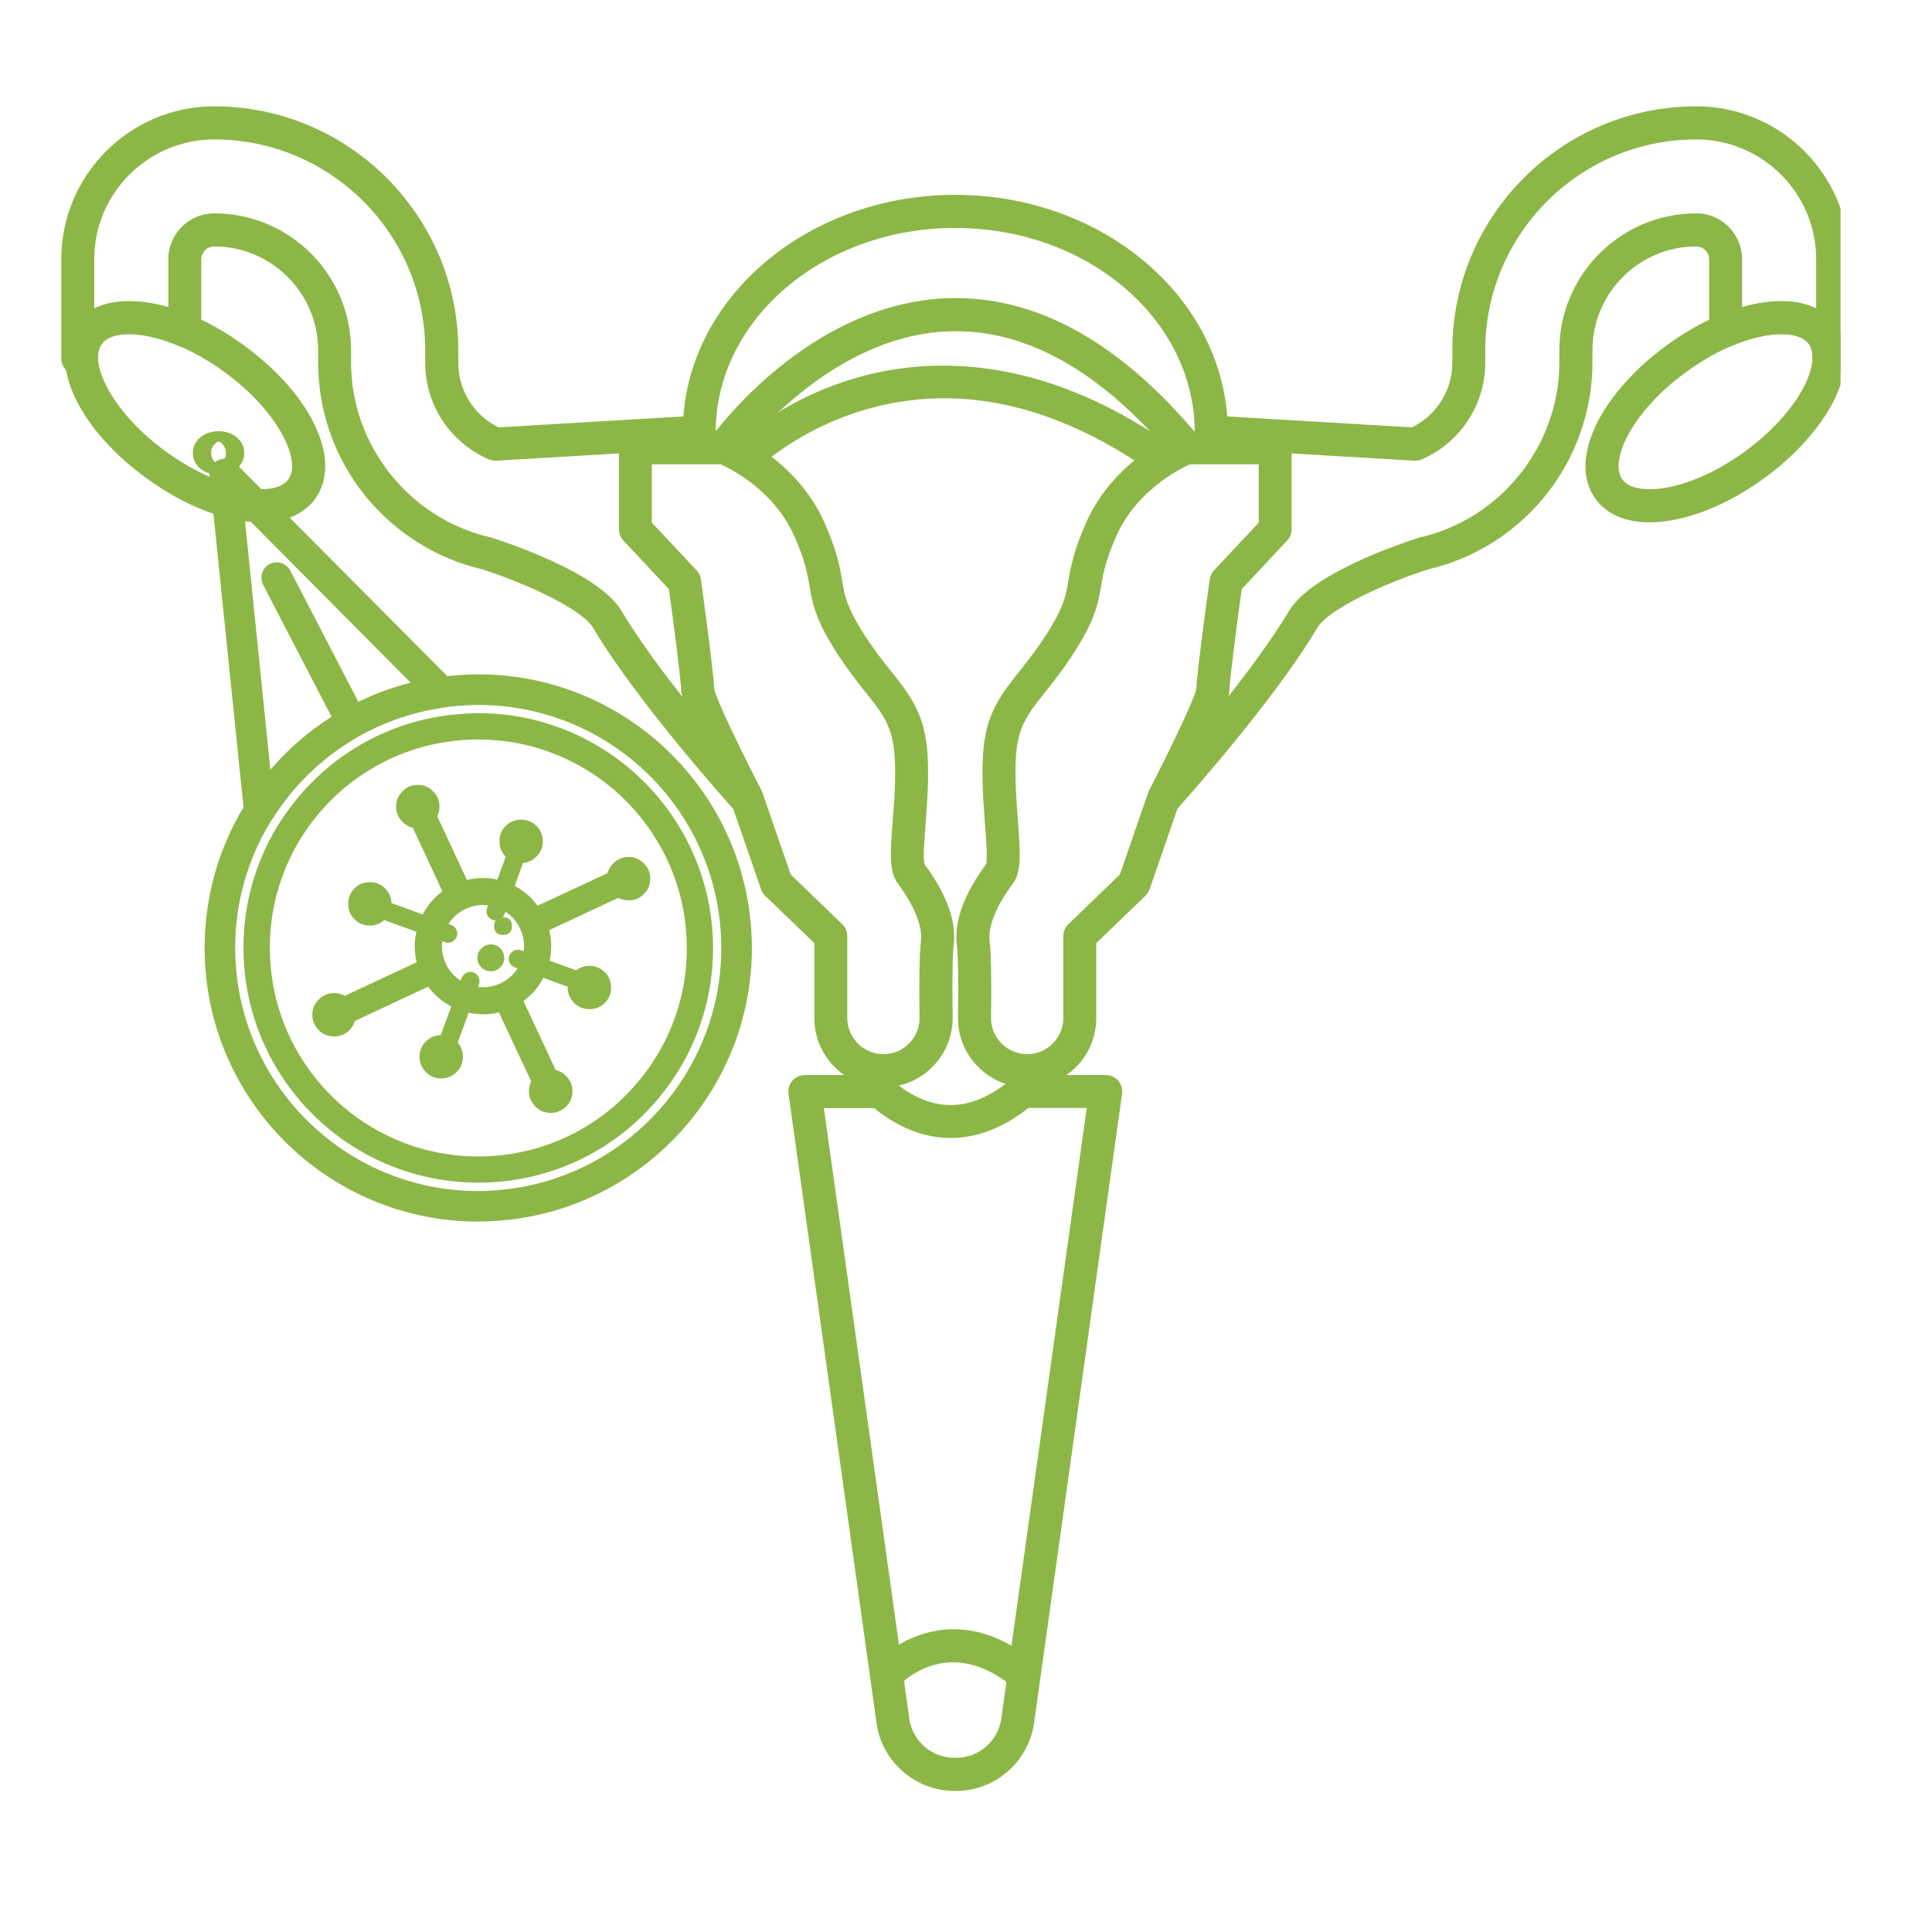
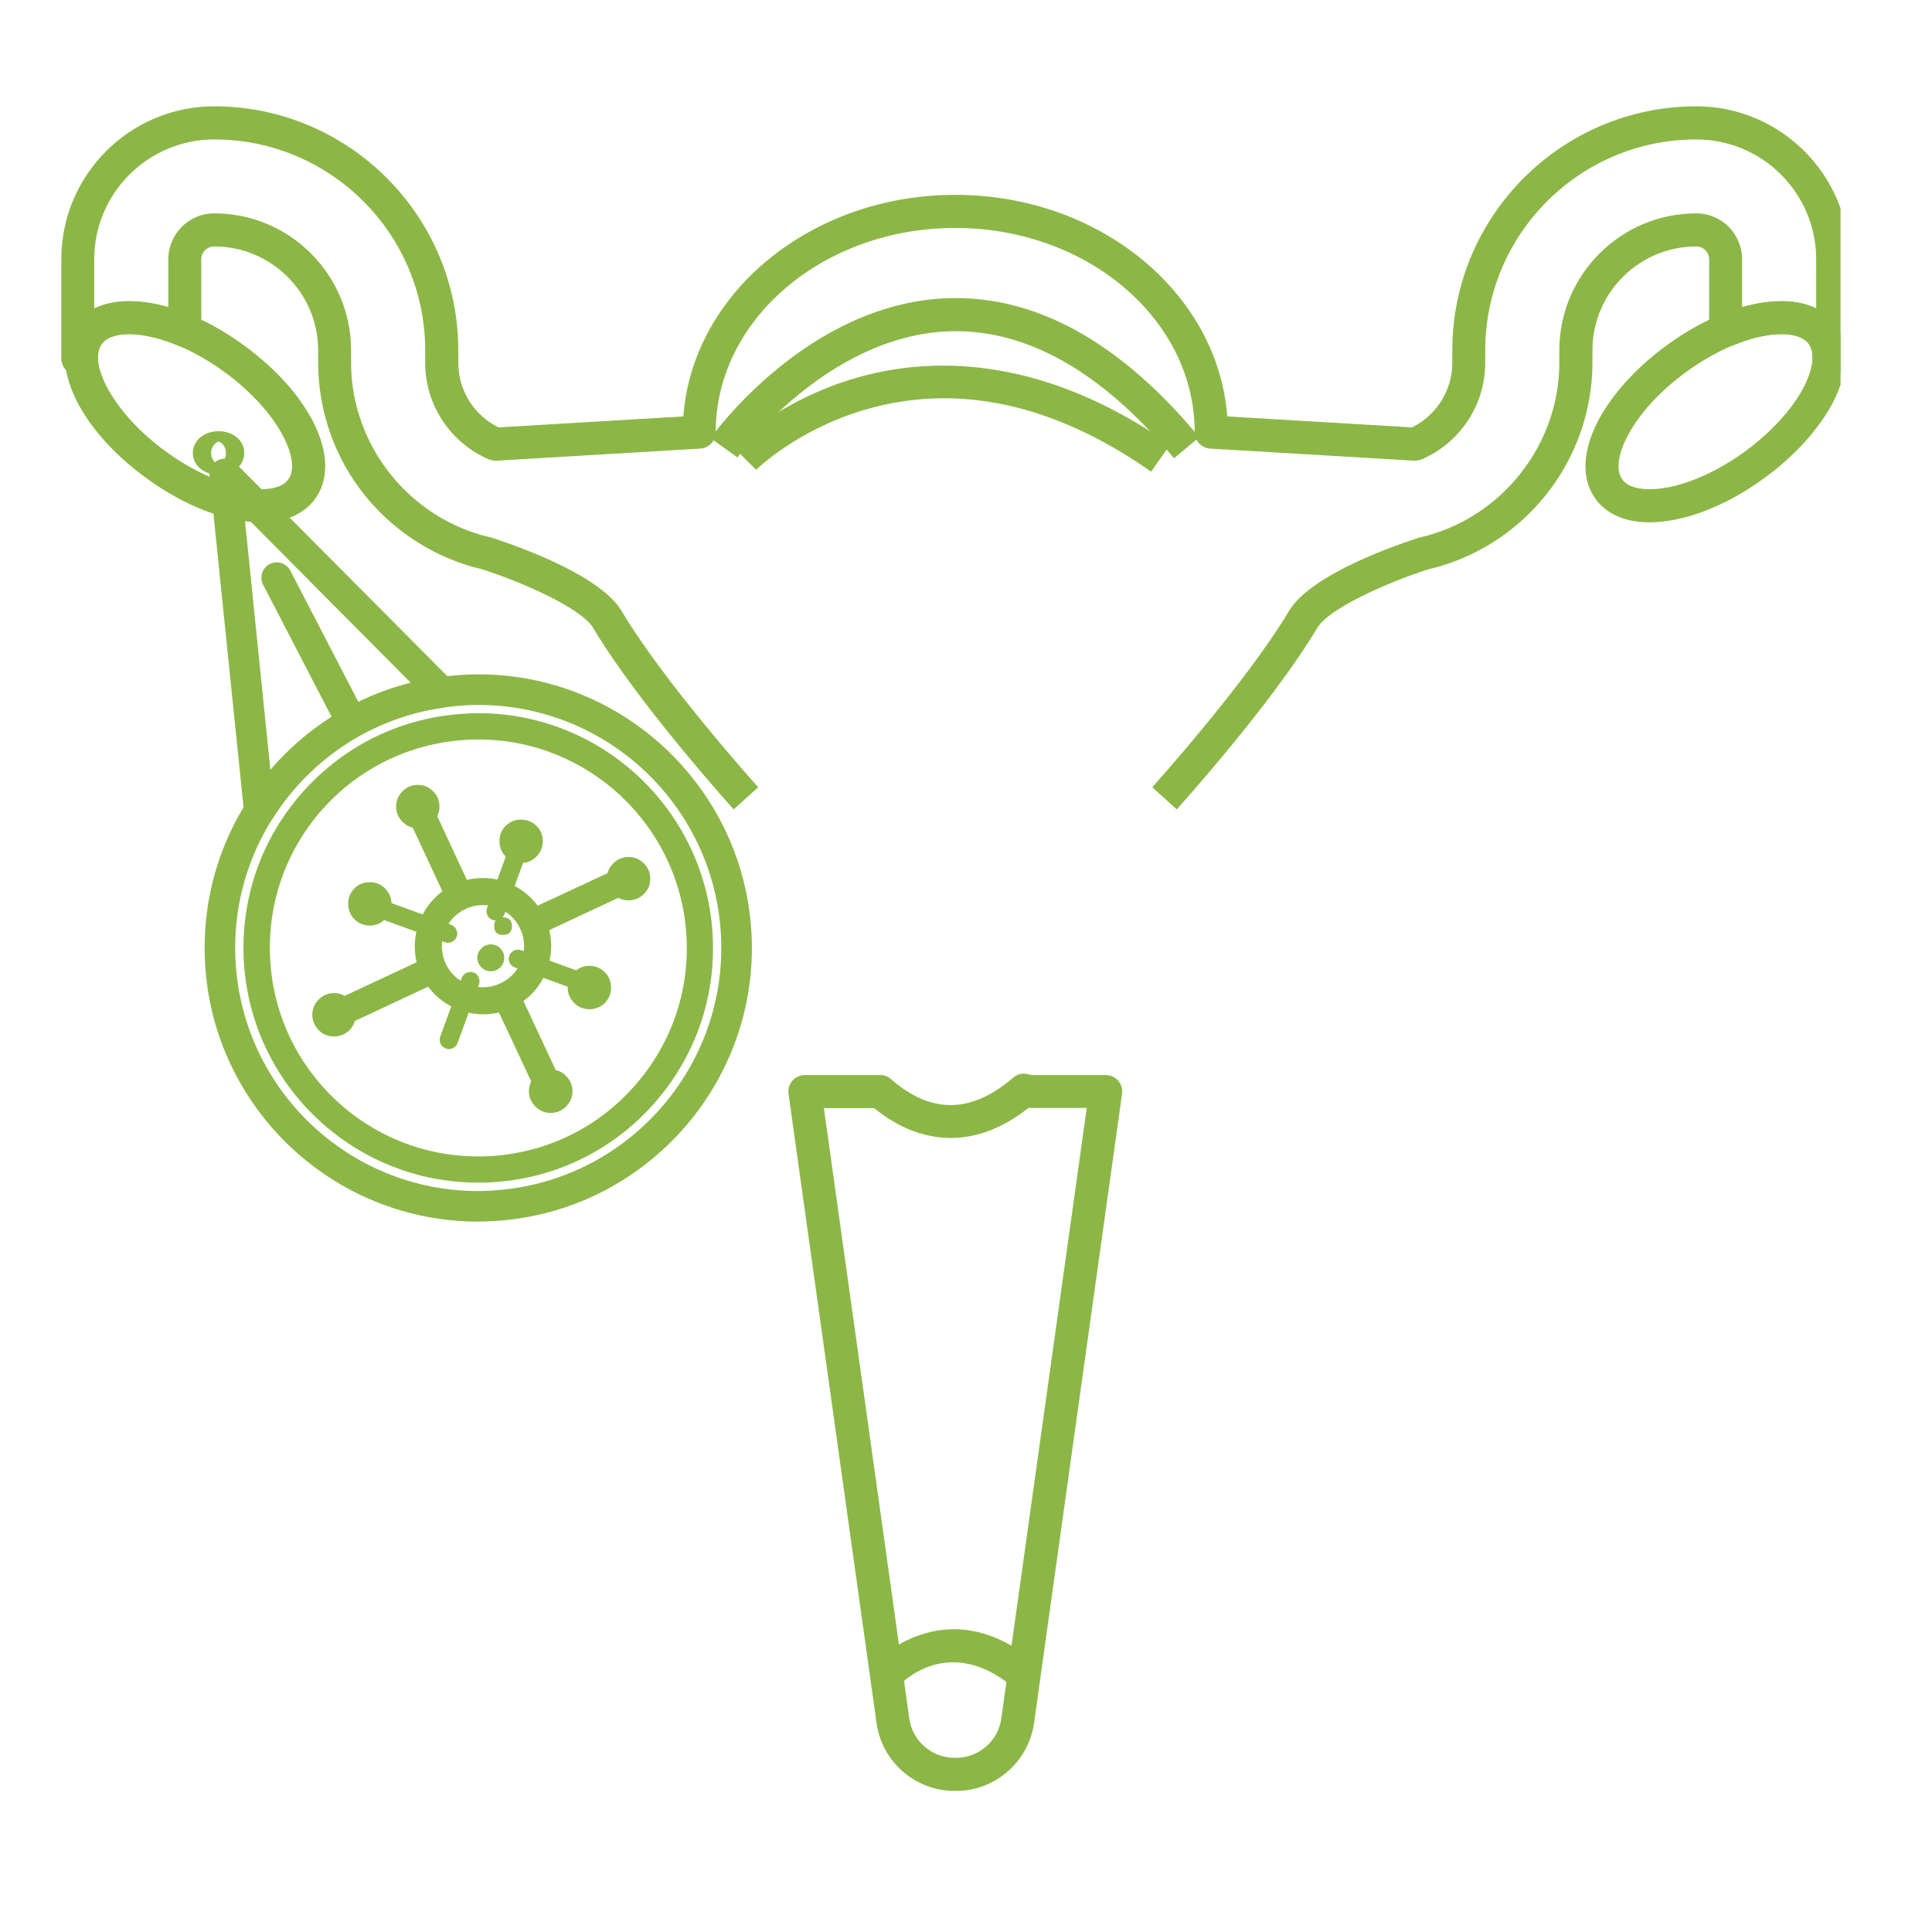
<svg xmlns="http://www.w3.org/2000/svg" width="55" zoomAndPan="magnify" viewBox="0 0 41.25 41.25" height="55" preserveAspectRatio="xMidYMid meet" version="1.0">
  <defs>
    <clipPath id="7c6c30af9c">
      <path d="M 33 6 L 39.297 6 L 39.297 12 L 33 12 Z M 33 6 " clip-rule="nonzero" />
    </clipPath>
    <clipPath id="5cbc874c9b">
      <path d="M 1 2.27 L 39.297 2.27 L 39.297 18 L 1 18 Z M 1 2.27 " clip-rule="nonzero" />
    </clipPath>
    <clipPath id="1f6db205b6">
      <path d="M 16 22 L 24 22 L 24 38.363 L 16 38.363 Z M 16 22 " clip-rule="nonzero" />
    </clipPath>
  </defs>
-   <path fill="#8cb746" d="M 21.93 23.215 C 21.531 23.215 21.16 23.059 20.879 22.773 C 20.598 22.488 20.449 22.113 20.453 21.715 C 20.469 20.656 20.445 20.293 20.43 20.172 C 20.352 19.547 20.723 18.898 21.051 18.457 C 21.09 18.34 21.055 17.914 21.031 17.605 C 21 17.176 20.957 16.645 20.988 16.109 C 21.043 15.242 21.363 14.84 21.77 14.328 C 21.953 14.098 22.156 13.84 22.375 13.492 C 22.723 12.938 22.758 12.711 22.812 12.395 C 22.859 12.113 22.922 11.766 23.191 11.156 C 23.805 9.777 25.152 9.25 25.211 9.23 C 25.25 9.215 25.293 9.207 25.336 9.207 L 27.227 9.207 C 27.422 9.207 27.578 9.367 27.578 9.559 L 27.578 11.297 C 27.578 11.387 27.547 11.473 27.484 11.539 L 26.512 12.578 C 26.402 13.363 26.25 14.555 26.25 14.73 C 26.25 14.973 25.887 15.797 25.168 17.184 L 24.547 18.98 C 24.527 19.035 24.5 19.082 24.461 19.121 L 23.406 20.137 L 23.406 21.738 C 23.406 22.551 22.746 23.215 21.93 23.215 Z M 25.406 9.914 C 25.176 10.016 24.266 10.477 23.836 11.441 C 23.602 11.973 23.555 12.246 23.508 12.516 C 23.449 12.863 23.395 13.195 22.973 13.867 C 22.734 14.25 22.516 14.523 22.324 14.766 C 21.941 15.246 21.734 15.508 21.691 16.156 C 21.664 16.637 21.703 17.121 21.734 17.551 C 21.785 18.188 21.816 18.605 21.625 18.867 C 21.273 19.336 21.094 19.777 21.129 20.082 C 21.16 20.336 21.172 20.887 21.16 21.723 C 21.156 21.934 21.234 22.129 21.383 22.277 C 21.527 22.426 21.723 22.508 21.93 22.508 C 22.355 22.508 22.703 22.16 22.703 21.734 L 22.703 19.988 C 22.703 19.891 22.742 19.801 22.809 19.734 L 23.91 18.672 L 24.512 16.93 C 24.516 16.914 24.523 16.898 24.531 16.883 C 24.984 16.004 25.496 14.934 25.543 14.715 C 25.551 14.375 25.781 12.707 25.828 12.371 C 25.836 12.301 25.871 12.23 25.918 12.18 L 26.875 11.16 L 26.875 9.914 Z M 25.406 9.914 " fill-opacity="1" fill-rule="nonzero" />
-   <path fill="#8cb746" d="M 18.863 23.215 C 18.047 23.215 17.387 22.551 17.387 21.738 L 17.387 20.137 L 16.332 19.121 C 16.293 19.082 16.266 19.035 16.246 18.98 L 15.625 17.184 C 14.906 15.797 14.543 14.973 14.543 14.73 C 14.543 14.555 14.391 13.363 14.281 12.578 L 13.309 11.539 C 13.246 11.473 13.215 11.387 13.215 11.297 L 13.215 9.559 C 13.215 9.367 13.371 9.207 13.566 9.207 L 15.457 9.207 C 15.5 9.207 15.543 9.215 15.582 9.23 C 15.641 9.254 16.988 9.777 17.602 11.156 C 17.871 11.766 17.934 12.113 17.98 12.398 C 18.035 12.711 18.07 12.938 18.418 13.496 C 18.637 13.84 18.84 14.102 19.023 14.328 C 19.43 14.84 19.75 15.242 19.805 16.113 C 19.836 16.645 19.793 17.176 19.762 17.605 C 19.738 17.914 19.703 18.34 19.742 18.457 C 20.07 18.898 20.441 19.547 20.363 20.172 C 20.348 20.293 20.324 20.656 20.34 21.715 C 20.344 22.113 20.195 22.488 19.914 22.773 C 19.633 23.059 19.262 23.215 18.863 23.215 Z M 16.883 18.672 L 17.984 19.734 C 18.055 19.801 18.09 19.891 18.09 19.988 L 18.09 21.734 C 18.09 22.16 18.438 22.508 18.863 22.508 C 19.07 22.508 19.266 22.426 19.41 22.277 C 19.559 22.129 19.637 21.934 19.633 21.723 C 19.621 20.887 19.633 20.332 19.664 20.082 C 19.699 19.777 19.52 19.336 19.172 18.867 C 18.977 18.605 19.008 18.188 19.059 17.551 C 19.094 17.121 19.129 16.637 19.102 16.156 C 19.059 15.508 18.852 15.242 18.469 14.766 C 18.277 14.523 18.059 14.246 17.82 13.867 C 17.398 13.195 17.344 12.863 17.285 12.516 C 17.238 12.246 17.191 11.969 16.957 11.441 C 16.527 10.477 15.617 10.016 15.387 9.914 L 13.918 9.914 L 13.918 11.16 L 14.875 12.18 C 14.922 12.23 14.957 12.301 14.965 12.371 C 15.012 12.707 15.238 14.375 15.25 14.715 C 15.293 14.934 15.809 16.004 16.262 16.883 C 16.27 16.898 16.277 16.914 16.281 16.93 Z M 16.883 18.672 " fill-opacity="1" fill-rule="nonzero" />
  <path fill="#8cb746" d="M 25.066 9.785 C 23.52 7.926 21.902 7.016 20.262 7.074 C 17.637 7.168 15.762 9.738 15.746 9.766 L 15.172 9.355 C 15.254 9.238 17.258 6.477 20.23 6.367 C 22.105 6.301 23.914 7.297 25.605 9.336 Z M 25.066 9.785 " fill-opacity="1" fill-rule="nonzero" />
  <path fill="#8cb746" d="M 24.578 10.07 C 22.5 8.617 20.441 8.172 18.473 8.746 C 17.008 9.176 16.152 10.023 16.145 10.031 L 15.645 9.535 C 15.684 9.492 16.637 8.547 18.273 8.07 C 19.777 7.633 22.16 7.523 24.984 9.492 Z M 24.578 10.07 " fill-opacity="1" fill-rule="nonzero" />
  <g clip-path="url(#7c6c30af9c)">
    <path fill="#8cb746" d="M 35.219 11.152 C 34.566 11.152 34.23 10.879 34.066 10.652 C 33.762 10.234 33.781 9.645 34.117 8.992 C 34.418 8.418 34.941 7.84 35.594 7.367 C 36.41 6.77 37.301 6.43 38.035 6.43 C 38.688 6.43 39.023 6.703 39.191 6.93 C 39.492 7.348 39.473 7.938 39.137 8.59 C 38.836 9.164 38.312 9.742 37.66 10.215 C 36.844 10.809 35.953 11.152 35.219 11.152 Z M 38.035 7.133 C 37.457 7.133 36.699 7.434 36.008 7.938 C 35.441 8.348 34.996 8.836 34.746 9.316 C 34.543 9.707 34.5 10.051 34.637 10.234 C 34.762 10.41 35.023 10.445 35.223 10.445 C 35.801 10.445 36.559 10.145 37.25 9.645 C 37.812 9.234 38.262 8.742 38.512 8.266 C 38.715 7.871 38.754 7.527 38.621 7.344 C 38.492 7.172 38.23 7.133 38.035 7.133 Z M 38.035 7.133 " fill-opacity="1" fill-rule="nonzero" />
  </g>
  <path fill="#8cb746" d="M 5.574 11.152 C 4.84 11.152 3.949 10.809 3.133 10.215 C 1.672 9.156 1.012 7.742 1.602 6.93 C 1.77 6.703 2.105 6.43 2.758 6.43 C 3.492 6.43 4.383 6.77 5.199 7.367 C 6.66 8.426 7.32 9.84 6.727 10.652 C 6.562 10.879 6.227 11.152 5.574 11.152 Z M 2.758 7.133 C 2.559 7.133 2.301 7.172 2.172 7.344 C 1.879 7.746 2.406 8.816 3.547 9.645 C 4.234 10.145 4.996 10.445 5.574 10.445 C 5.77 10.445 6.031 10.41 6.156 10.234 C 6.449 9.832 5.926 8.762 4.785 7.938 C 4.094 7.434 3.336 7.133 2.758 7.133 Z M 2.758 7.133 " fill-opacity="1" fill-rule="nonzero" />
  <g clip-path="url(#5cbc874c9b)">
    <path fill="#8cb746" d="M 25.125 17.281 L 24.602 16.809 C 24.621 16.785 26.602 14.586 27.52 13.047 C 28 12.238 29.918 11.602 30.297 11.48 C 30.305 11.477 30.312 11.473 30.324 11.473 C 32.043 11.078 33.293 9.512 33.293 7.746 L 33.293 7.48 C 33.293 5.867 34.605 4.555 36.219 4.555 C 36.758 4.555 37.195 4.996 37.195 5.535 L 37.195 6.559 C 37.824 6.379 38.379 6.391 38.777 6.586 L 38.777 5.535 C 38.777 4.125 37.629 2.977 36.215 2.977 C 33.734 2.977 31.711 4.996 31.711 7.48 L 31.711 7.746 C 31.711 8.641 31.18 9.453 30.352 9.809 C 30.301 9.828 30.246 9.84 30.191 9.836 L 25.84 9.578 C 25.652 9.566 25.508 9.414 25.508 9.227 C 25.508 6.82 23.215 4.867 20.395 4.867 C 17.574 4.867 15.281 6.82 15.281 9.227 C 15.281 9.414 15.137 9.566 14.949 9.578 L 10.598 9.836 C 10.543 9.84 10.488 9.828 10.438 9.809 C 9.613 9.453 9.078 8.645 9.078 7.746 L 9.078 7.48 C 9.078 4.996 7.059 2.977 4.574 2.977 C 3.164 2.977 2.012 4.125 2.012 5.535 L 2.012 6.586 C 2.41 6.391 2.965 6.379 3.594 6.559 L 3.594 5.535 C 3.594 4.996 4.031 4.555 4.574 4.555 C 6.188 4.555 7.496 5.867 7.496 7.48 L 7.496 7.746 C 7.496 9.512 8.746 11.078 10.469 11.473 C 10.477 11.473 10.484 11.477 10.496 11.48 C 10.875 11.602 12.793 12.238 13.273 13.047 C 14.188 14.586 16.168 16.785 16.188 16.809 L 15.664 17.281 C 15.582 17.188 13.617 15.008 12.664 13.406 C 12.414 12.984 11.133 12.422 10.297 12.156 C 9.32 11.93 8.434 11.371 7.797 10.586 C 7.148 9.785 6.793 8.773 6.793 7.746 L 6.793 7.48 C 6.793 6.258 5.797 5.262 4.574 5.262 C 4.422 5.262 4.297 5.387 4.297 5.535 L 4.297 7.059 C 4.297 7.176 4.238 7.285 4.141 7.352 C 4.043 7.414 3.918 7.426 3.809 7.383 C 3.059 7.066 2.383 7.051 2.172 7.344 C 2.117 7.422 2.09 7.523 2.094 7.645 C 2.094 7.742 2.059 7.832 1.992 7.898 C 1.926 7.969 1.836 8.008 1.742 8.008 L 1.66 8.008 C 1.465 8.008 1.309 7.848 1.309 7.652 L 1.309 5.535 C 1.309 3.734 2.773 2.27 4.574 2.27 C 7.445 2.27 9.785 4.609 9.785 7.48 L 9.785 7.746 C 9.785 8.332 10.117 8.867 10.645 9.125 L 14.59 8.891 C 14.785 6.254 17.316 4.16 20.395 4.16 C 23.477 4.16 26.004 6.254 26.203 8.891 L 30.148 9.125 C 30.672 8.867 31.008 8.332 31.008 7.746 L 31.008 7.48 C 31.008 4.609 33.344 2.27 36.219 2.27 C 38.016 2.27 39.484 3.734 39.484 5.535 L 39.484 7.652 C 39.484 7.848 39.324 8.008 39.129 8.008 L 39.051 8.008 C 38.953 8.008 38.863 7.969 38.797 7.898 C 38.73 7.832 38.695 7.742 38.699 7.645 C 38.699 7.523 38.676 7.422 38.621 7.344 C 38.406 7.051 37.734 7.066 36.98 7.383 C 36.871 7.43 36.75 7.418 36.648 7.352 C 36.551 7.285 36.492 7.176 36.492 7.059 L 36.492 5.535 C 36.492 5.387 36.367 5.262 36.219 5.262 C 34.992 5.262 34 6.258 34 7.48 L 34 7.746 C 34 8.773 33.641 9.785 32.992 10.586 C 32.359 11.371 31.473 11.93 30.496 12.156 C 29.656 12.422 28.375 12.984 28.125 13.406 C 27.172 15.008 25.207 17.188 25.125 17.281 Z M 25.125 17.281 " fill-opacity="1" fill-rule="nonzero" />
  </g>
  <g clip-path="url(#1f6db205b6)">
    <path fill="#8cb746" d="M 20.414 38.238 L 20.379 38.238 C 19.547 38.238 18.828 37.617 18.715 36.789 L 16.836 23.355 C 16.82 23.254 16.852 23.152 16.918 23.074 C 16.988 22.996 17.082 22.953 17.188 22.953 L 18.797 22.953 C 18.883 22.953 18.965 22.984 19.027 23.043 C 19.441 23.406 19.867 23.594 20.297 23.594 C 20.734 23.594 21.184 23.398 21.633 23.008 C 21.719 22.934 21.832 22.906 21.941 22.934 L 22.035 22.953 L 23.605 22.953 C 23.711 22.953 23.805 22.996 23.875 23.074 C 23.941 23.152 23.973 23.254 23.957 23.355 L 22.078 36.789 C 21.961 37.617 21.246 38.238 20.414 38.238 Z M 17.59 23.656 L 19.414 36.691 C 19.48 37.172 19.895 37.531 20.379 37.531 L 20.414 37.531 C 20.898 37.531 21.312 37.172 21.379 36.691 L 23.203 23.656 L 21.996 23.656 C 21.98 23.656 21.969 23.656 21.957 23.656 C 21.418 24.082 20.859 24.297 20.297 24.297 C 19.738 24.297 19.176 24.078 18.664 23.66 L 17.59 23.66 Z M 17.59 23.656 " fill-opacity="1" fill-rule="nonzero" />
  </g>
  <path fill="#8cb746" d="M 21.641 36.031 C 20.246 34.863 19.23 35.949 19.188 35.996 L 18.664 35.523 C 18.68 35.508 19.051 35.102 19.66 34.902 C 20.223 34.711 21.105 34.664 22.094 35.488 Z M 21.641 36.031 " fill-opacity="1" fill-rule="nonzero" />
  <path fill="#8cb746" d="M 10.207 26.082 C 7.121 26.082 4.562 23.668 4.379 20.586 C 4.289 19.027 4.809 17.527 5.844 16.359 C 6.879 15.195 8.309 14.5 9.867 14.41 C 9.984 14.402 10.102 14.398 10.215 14.398 C 13.301 14.398 15.859 16.812 16.043 19.895 C 16.234 23.109 13.77 25.879 10.555 26.07 C 10.441 26.078 10.324 26.082 10.207 26.082 Z M 10.215 15.051 C 10.113 15.051 10.008 15.055 9.906 15.062 C 8.523 15.145 7.254 15.758 6.332 16.793 C 5.414 17.832 4.949 19.164 5.031 20.547 C 5.195 23.285 7.465 25.43 10.207 25.43 C 10.309 25.43 10.414 25.426 10.516 25.418 C 13.371 25.25 15.559 22.789 15.391 19.934 C 15.23 17.195 12.957 15.051 10.215 15.051 Z M 10.215 15.051 " fill-opacity="1" fill-rule="nonzero" />
  <path fill="#8cb746" d="M 10.207 25.25 C 7.559 25.25 5.363 23.18 5.207 20.535 C 5.129 19.199 5.574 17.91 6.465 16.91 C 7.355 15.91 8.578 15.316 9.918 15.238 C 10.016 15.23 10.117 15.227 10.215 15.227 C 12.863 15.227 15.059 17.301 15.215 19.945 C 15.293 21.281 14.848 22.566 13.957 23.57 C 13.07 24.57 11.844 25.164 10.508 25.242 C 10.406 25.25 10.305 25.25 10.207 25.25 Z M 10.215 15.789 C 10.129 15.789 10.039 15.789 9.949 15.797 C 8.762 15.867 7.672 16.395 6.883 17.281 C 6.094 18.172 5.699 19.316 5.77 20.5 C 5.906 22.852 7.855 24.691 10.207 24.691 C 10.293 24.691 10.383 24.688 10.473 24.684 C 11.66 24.613 12.75 24.086 13.539 23.195 C 14.328 22.309 14.727 21.164 14.656 19.977 C 14.516 17.629 12.566 15.789 10.215 15.789 Z M 10.215 15.789 " fill-opacity="1" fill-rule="nonzero" />
  <path fill="#8cb746" d="M 5.535 17.641 C 5.512 17.641 5.488 17.637 5.461 17.633 C 5.328 17.602 5.227 17.484 5.211 17.348 L 4.473 10.152 C 4.461 10.016 4.535 9.883 4.66 9.824 C 4.785 9.766 4.934 9.793 5.031 9.891 L 9.664 14.551 C 9.754 14.637 9.781 14.766 9.742 14.883 C 9.703 15 9.602 15.086 9.48 15.105 C 7.965 15.316 6.629 16.188 5.812 17.488 C 5.754 17.586 5.648 17.641 5.535 17.641 Z M 5.219 11.004 L 5.773 16.438 C 6.559 15.523 7.602 14.875 8.77 14.578 Z M 5.219 11.004 " fill-opacity="1" fill-rule="nonzero" />
  <path fill="#8cb746" d="M 10.312 21.656 C 9.75 21.656 9.23 21.328 8.992 20.816 C 8.828 20.465 8.812 20.07 8.945 19.707 C 9.078 19.34 9.344 19.047 9.695 18.883 C 9.891 18.793 10.098 18.746 10.312 18.746 C 10.875 18.746 11.391 19.078 11.629 19.586 C 11.797 19.938 11.812 20.336 11.68 20.699 C 11.547 21.066 11.281 21.355 10.926 21.52 C 10.734 21.613 10.527 21.656 10.312 21.656 Z M 10.312 19.324 C 10.184 19.324 10.059 19.352 9.941 19.406 C 9.727 19.508 9.566 19.684 9.488 19.902 C 9.406 20.121 9.418 20.359 9.516 20.574 C 9.66 20.883 9.973 21.078 10.312 21.078 C 10.441 21.078 10.566 21.051 10.684 20.996 C 10.895 20.898 11.059 20.723 11.137 20.5 C 11.215 20.281 11.207 20.043 11.109 19.832 C 10.965 19.523 10.652 19.324 10.312 19.324 Z M 10.312 19.324 " fill-opacity="1" fill-rule="nonzero" />
  <path fill="#8cb746" d="M 10.766 20.449 C 10.766 20.531 10.738 20.598 10.684 20.652 C 10.625 20.711 10.559 20.738 10.48 20.738 C 10.402 20.738 10.332 20.711 10.277 20.652 C 10.223 20.598 10.191 20.531 10.191 20.449 C 10.191 20.371 10.223 20.305 10.277 20.25 C 10.332 20.191 10.402 20.164 10.48 20.164 C 10.559 20.164 10.625 20.191 10.684 20.25 C 10.738 20.305 10.766 20.371 10.766 20.449 Z M 10.766 20.449 " fill-opacity="1" fill-rule="nonzero" />
  <path fill="#8cb746" d="M 12.223 23.297 C 12.223 23.426 12.176 23.535 12.086 23.625 C 11.996 23.715 11.887 23.762 11.758 23.762 C 11.629 23.762 11.52 23.715 11.43 23.625 C 11.34 23.535 11.293 23.426 11.293 23.297 C 11.293 23.172 11.34 23.062 11.43 22.973 C 11.52 22.879 11.629 22.836 11.758 22.836 C 11.887 22.836 11.996 22.879 12.086 22.973 C 12.176 23.062 12.223 23.172 12.223 23.297 Z M 12.223 23.297 " fill-opacity="1" fill-rule="nonzero" />
-   <path fill="#8cb746" d="M 9.883 22.562 C 9.883 22.691 9.84 22.801 9.746 22.891 C 9.656 22.98 9.547 23.027 9.422 23.027 C 9.293 23.027 9.184 22.98 9.094 22.891 C 9.004 22.801 8.957 22.691 8.957 22.562 C 8.957 22.434 9.004 22.324 9.094 22.234 C 9.184 22.145 9.293 22.102 9.422 22.102 C 9.547 22.102 9.656 22.145 9.746 22.234 C 9.84 22.324 9.883 22.434 9.883 22.562 Z M 9.883 22.562 " fill-opacity="1" fill-rule="nonzero" />
  <path fill="#8cb746" d="M 7.594 21.668 C 7.594 21.793 7.551 21.902 7.461 21.996 C 7.367 22.086 7.258 22.129 7.133 22.129 C 7.004 22.129 6.895 22.086 6.805 21.996 C 6.715 21.902 6.668 21.793 6.668 21.668 C 6.668 21.539 6.715 21.43 6.805 21.34 C 6.895 21.25 7.004 21.203 7.133 21.203 C 7.258 21.203 7.367 21.25 7.461 21.34 C 7.551 21.43 7.594 21.539 7.594 21.668 Z M 7.594 21.668 " fill-opacity="1" fill-rule="nonzero" />
  <path fill="#8cb746" d="M 8.359 19.297 C 8.359 19.426 8.312 19.535 8.223 19.625 C 8.133 19.715 8.023 19.762 7.895 19.762 C 7.766 19.762 7.656 19.715 7.566 19.625 C 7.477 19.535 7.434 19.426 7.434 19.297 C 7.434 19.172 7.477 19.062 7.566 18.969 C 7.656 18.879 7.766 18.836 7.895 18.836 C 8.023 18.836 8.133 18.879 8.223 18.969 C 8.312 19.062 8.359 19.172 8.359 19.297 Z M 8.359 19.297 " fill-opacity="1" fill-rule="nonzero" />
  <path fill="#8cb746" d="M 9.383 17.219 C 9.383 17.348 9.34 17.457 9.246 17.547 C 9.156 17.637 9.047 17.684 8.922 17.684 C 8.793 17.684 8.684 17.637 8.594 17.547 C 8.504 17.457 8.457 17.348 8.457 17.219 C 8.457 17.094 8.504 16.984 8.594 16.895 C 8.684 16.801 8.793 16.758 8.922 16.758 C 9.047 16.758 9.156 16.801 9.246 16.895 C 9.34 16.984 9.383 17.094 9.383 17.219 Z M 9.383 17.219 " fill-opacity="1" fill-rule="nonzero" />
  <path fill="#8cb746" d="M 11.59 17.961 C 11.59 18.09 11.543 18.199 11.453 18.289 C 11.363 18.379 11.254 18.426 11.125 18.426 C 11 18.426 10.891 18.379 10.797 18.289 C 10.707 18.199 10.664 18.09 10.664 17.961 C 10.664 17.832 10.707 17.723 10.797 17.633 C 10.891 17.543 11 17.5 11.125 17.5 C 11.254 17.5 11.363 17.543 11.453 17.633 C 11.543 17.723 11.59 17.832 11.59 17.961 Z M 11.59 17.961 " fill-opacity="1" fill-rule="nonzero" />
  <path fill="#8cb746" d="M 13.883 18.762 C 13.883 18.891 13.84 19 13.746 19.09 C 13.656 19.18 13.547 19.223 13.422 19.223 C 13.293 19.223 13.184 19.18 13.094 19.09 C 13.004 19 12.957 18.891 12.957 18.762 C 12.957 18.633 13.004 18.523 13.094 18.434 C 13.184 18.344 13.293 18.297 13.422 18.297 C 13.547 18.297 13.656 18.344 13.746 18.434 C 13.84 18.523 13.883 18.633 13.883 18.762 Z M 13.883 18.762 " fill-opacity="1" fill-rule="nonzero" />
  <path fill="#8cb746" d="M 13.047 21.086 C 13.047 21.215 13.004 21.32 12.914 21.414 C 12.82 21.504 12.711 21.547 12.586 21.547 C 12.457 21.547 12.348 21.504 12.258 21.414 C 12.168 21.32 12.121 21.215 12.121 21.086 C 12.121 20.957 12.168 20.848 12.258 20.758 C 12.348 20.668 12.457 20.621 12.586 20.621 C 12.711 20.621 12.82 20.668 12.914 20.758 C 13.004 20.848 13.047 20.957 13.047 21.086 Z M 13.047 21.086 " fill-opacity="1" fill-rule="nonzero" />
  <path fill="#8cb746" d="M 10.93 19.773 C 10.93 19.898 10.867 19.961 10.738 19.961 C 10.613 19.961 10.551 19.898 10.551 19.773 C 10.551 19.648 10.613 19.586 10.738 19.586 C 10.867 19.586 10.93 19.648 10.93 19.773 Z M 10.93 19.773 " fill-opacity="1" fill-rule="nonzero" />
  <path fill="#8cb746" d="M 11.637 23.328 C 11.527 23.328 11.422 23.266 11.375 23.16 L 10.543 21.383 C 10.477 21.238 10.539 21.066 10.684 21 C 10.828 20.93 11 20.992 11.066 21.137 L 11.898 22.918 C 11.965 23.062 11.902 23.234 11.758 23.301 C 11.719 23.32 11.676 23.328 11.637 23.328 Z M 11.637 23.328 " fill-opacity="1" fill-rule="nonzero" />
  <path fill="#8cb746" d="M 9.82 19.434 C 9.711 19.434 9.605 19.371 9.555 19.266 L 8.727 17.488 C 8.656 17.344 8.719 17.172 8.863 17.105 C 9.008 17.035 9.18 17.098 9.25 17.242 L 10.078 19.023 C 10.148 19.168 10.086 19.34 9.941 19.406 C 9.902 19.426 9.859 19.434 9.82 19.434 Z M 9.82 19.434 " fill-opacity="1" fill-rule="nonzero" />
  <path fill="#8cb746" d="M 12.312 21.125 C 12.293 21.125 12.27 21.121 12.246 21.113 L 10.992 20.656 C 10.891 20.621 10.836 20.508 10.875 20.406 C 10.91 20.305 11.023 20.25 11.125 20.289 L 12.379 20.746 C 12.48 20.781 12.535 20.895 12.496 20.996 C 12.469 21.078 12.395 21.125 12.312 21.125 Z M 12.312 21.125 " fill-opacity="1" fill-rule="nonzero" />
  <path fill="#8cb746" d="M 9.566 20.129 C 9.543 20.129 9.523 20.125 9.5 20.117 L 8.246 19.66 C 8.141 19.621 8.09 19.512 8.125 19.41 C 8.164 19.305 8.277 19.254 8.379 19.289 L 9.633 19.746 C 9.734 19.785 9.789 19.898 9.75 20 C 9.723 20.078 9.645 20.129 9.566 20.129 Z M 9.566 20.129 " fill-opacity="1" fill-rule="nonzero" />
  <path fill="#8cb746" d="M 10.582 19.652 C 10.562 19.652 10.539 19.648 10.516 19.641 C 10.414 19.605 10.363 19.492 10.398 19.391 L 10.855 18.133 C 10.891 18.031 11.004 17.98 11.105 18.016 C 11.207 18.055 11.262 18.168 11.223 18.27 L 10.77 19.523 C 10.738 19.602 10.664 19.652 10.582 19.652 Z M 10.582 19.652 " fill-opacity="1" fill-rule="nonzero" />
  <path fill="#8cb746" d="M 9.586 22.398 C 9.562 22.398 9.539 22.395 9.52 22.387 C 9.418 22.352 9.363 22.238 9.398 22.137 L 9.855 20.883 C 9.895 20.781 10.008 20.727 10.109 20.762 C 10.211 20.801 10.262 20.914 10.227 21.016 L 9.77 22.27 C 9.742 22.352 9.664 22.398 9.586 22.398 Z M 9.586 22.398 " fill-opacity="1" fill-rule="nonzero" />
  <path fill="#8cb746" d="M 11.371 19.996 C 11.262 19.996 11.156 19.938 11.109 19.832 C 11.039 19.688 11.102 19.516 11.246 19.445 L 13.027 18.617 C 13.172 18.547 13.344 18.609 13.41 18.754 C 13.477 18.898 13.414 19.07 13.27 19.137 L 11.492 19.969 C 11.453 19.988 11.41 19.996 11.371 19.996 Z M 11.371 19.996 " fill-opacity="1" fill-rule="nonzero" />
  <path fill="#8cb746" d="M 7.477 21.816 C 7.367 21.816 7.262 21.754 7.215 21.648 C 7.145 21.504 7.207 21.332 7.352 21.266 L 9.133 20.434 C 9.277 20.367 9.449 20.43 9.516 20.574 C 9.582 20.719 9.52 20.891 9.375 20.957 L 7.598 21.789 C 7.559 21.809 7.516 21.816 7.477 21.816 Z M 7.477 21.816 " fill-opacity="1" fill-rule="nonzero" />
  <path fill="#8cb746" d="M 7.504 15.742 C 7.387 15.742 7.273 15.68 7.215 15.566 L 5.617 12.484 C 5.535 12.324 5.598 12.125 5.758 12.043 C 5.918 11.961 6.113 12.023 6.199 12.184 L 7.797 15.266 C 7.879 15.426 7.816 15.625 7.656 15.707 C 7.605 15.73 7.555 15.742 7.504 15.742 Z M 7.504 15.742 " fill-opacity="1" fill-rule="nonzero" />
  <path fill="#8cb746" d="M 4.668 10.137 C 4.355 10.137 4.117 9.938 4.117 9.672 C 4.117 9.406 4.355 9.207 4.668 9.207 C 4.98 9.207 5.215 9.406 5.215 9.672 C 5.215 9.938 4.98 10.137 4.668 10.137 Z M 4.668 9.43 C 4.629 9.43 4.508 9.516 4.508 9.672 C 4.508 9.828 4.629 9.914 4.668 9.914 C 4.707 9.914 4.824 9.828 4.824 9.672 C 4.824 9.516 4.707 9.43 4.668 9.43 Z M 4.668 9.43 " fill-opacity="1" fill-rule="nonzero" />
</svg>